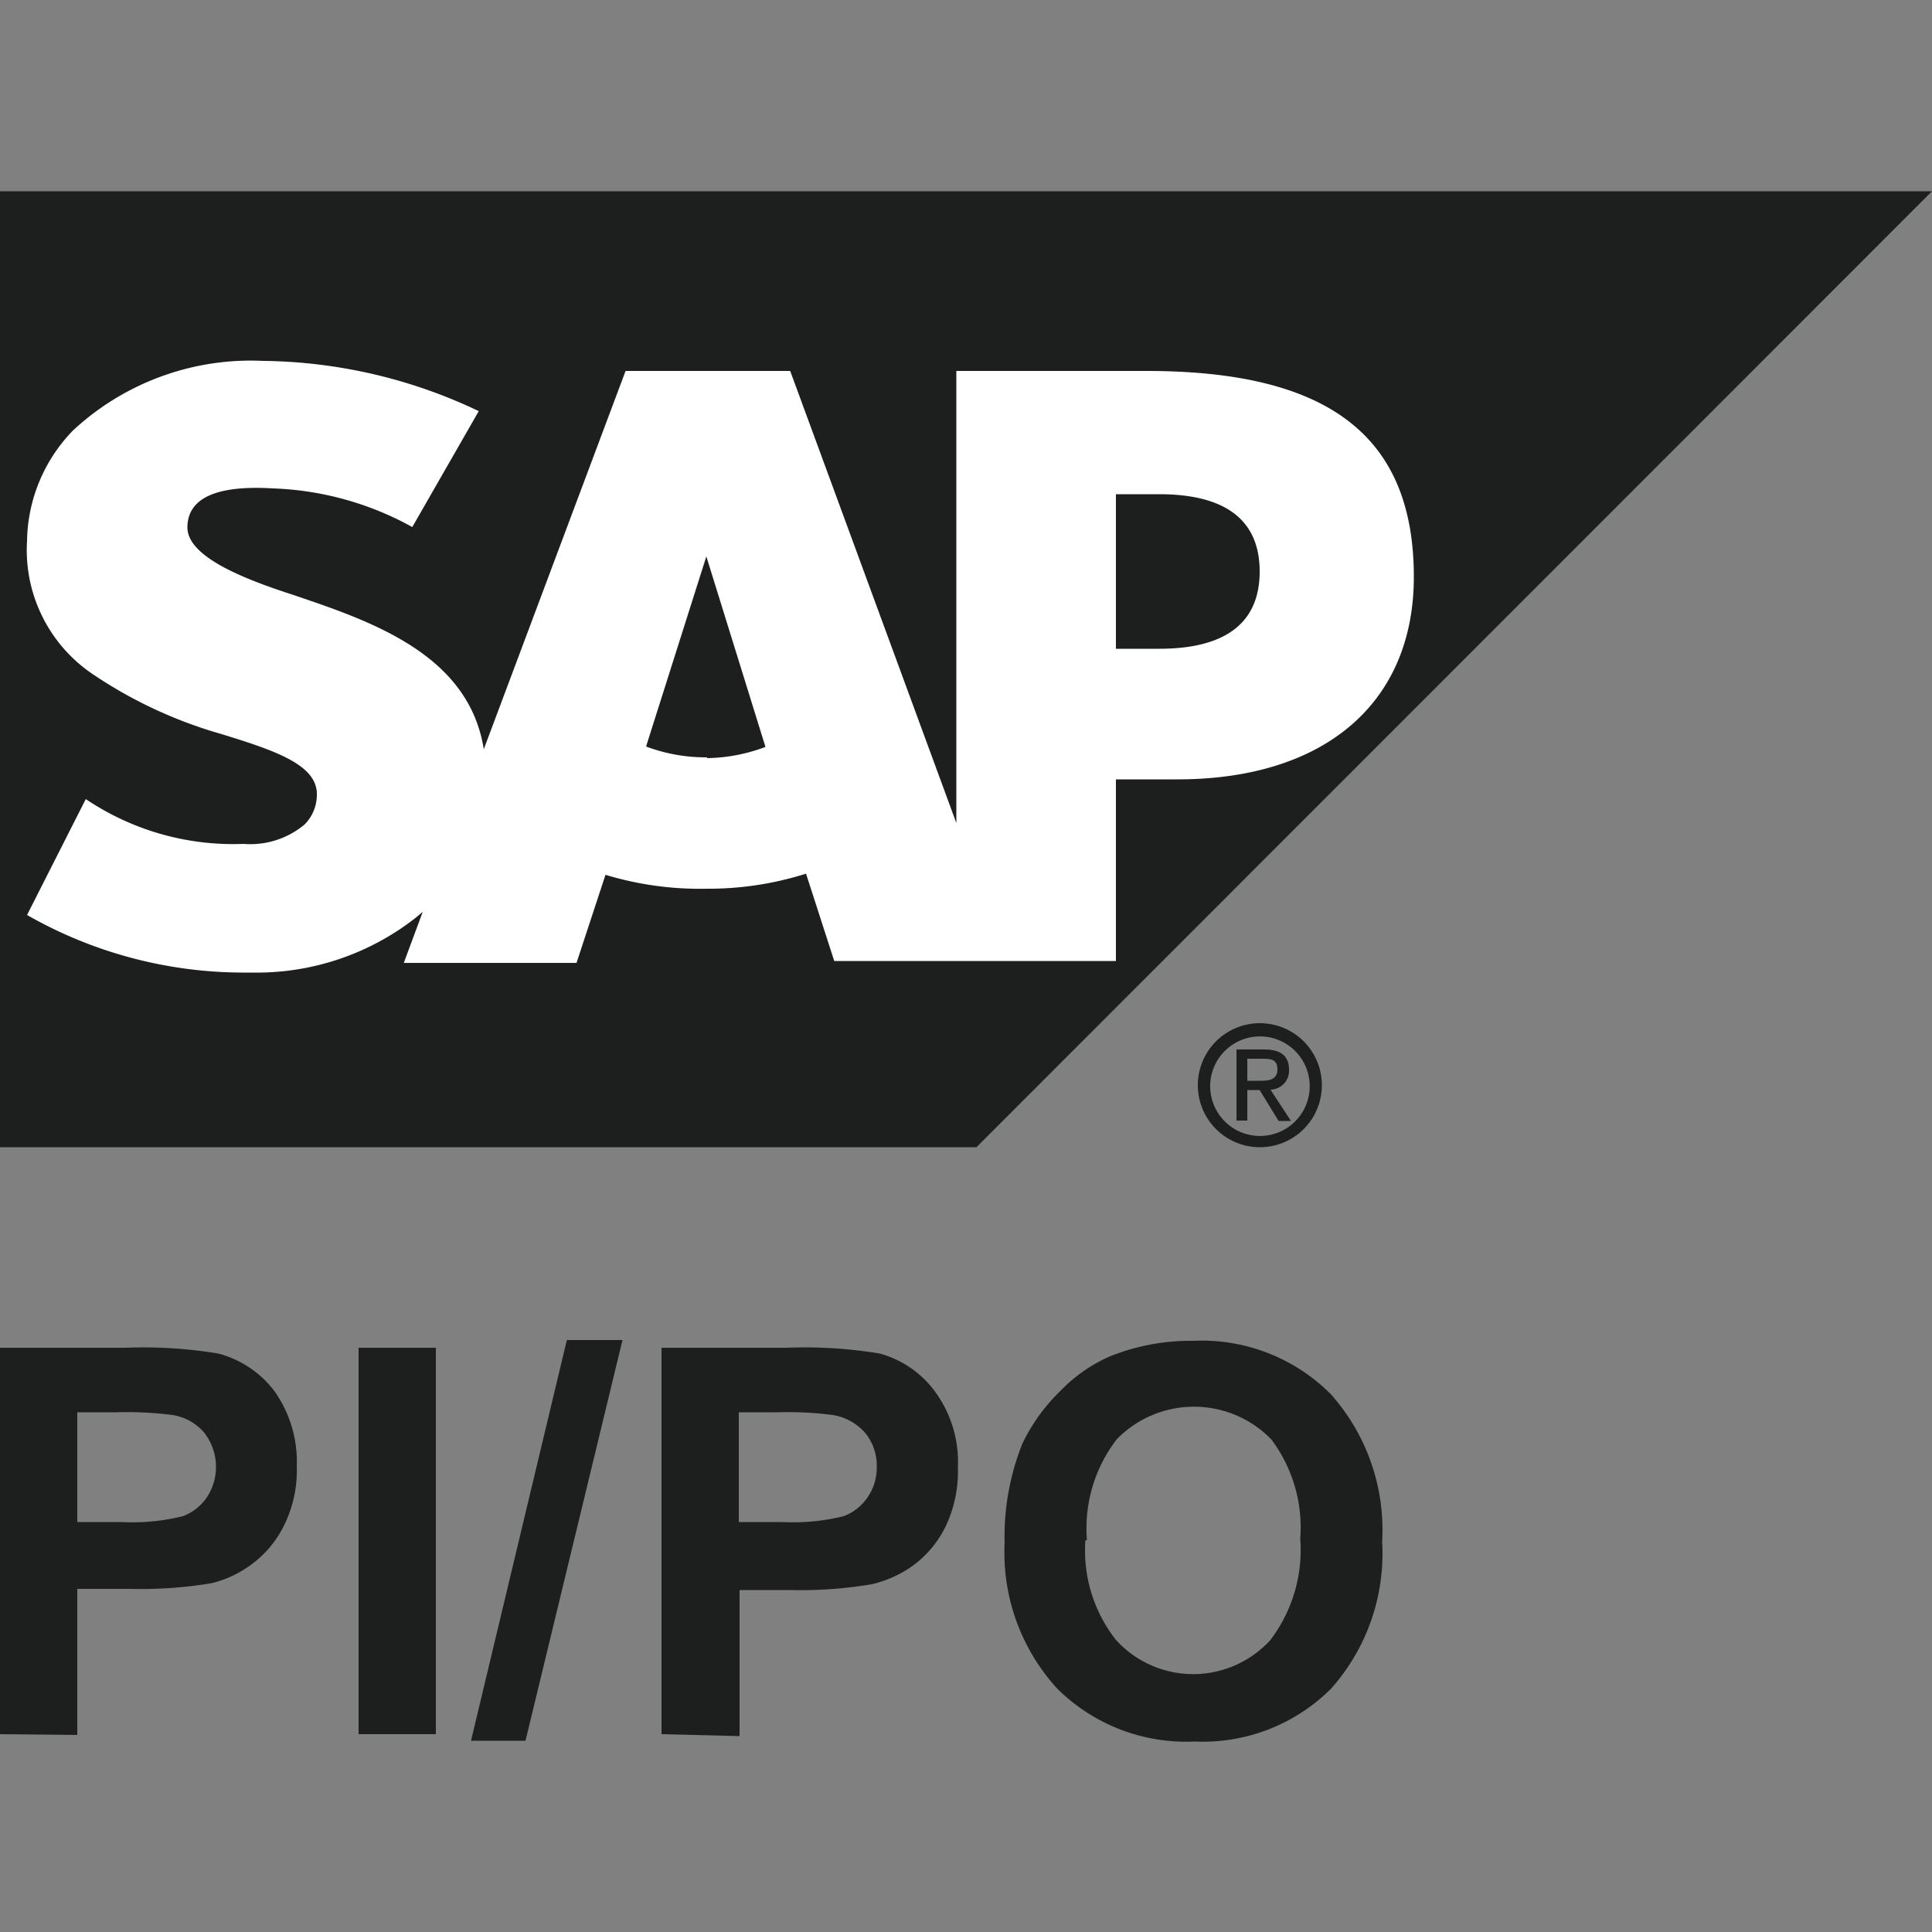
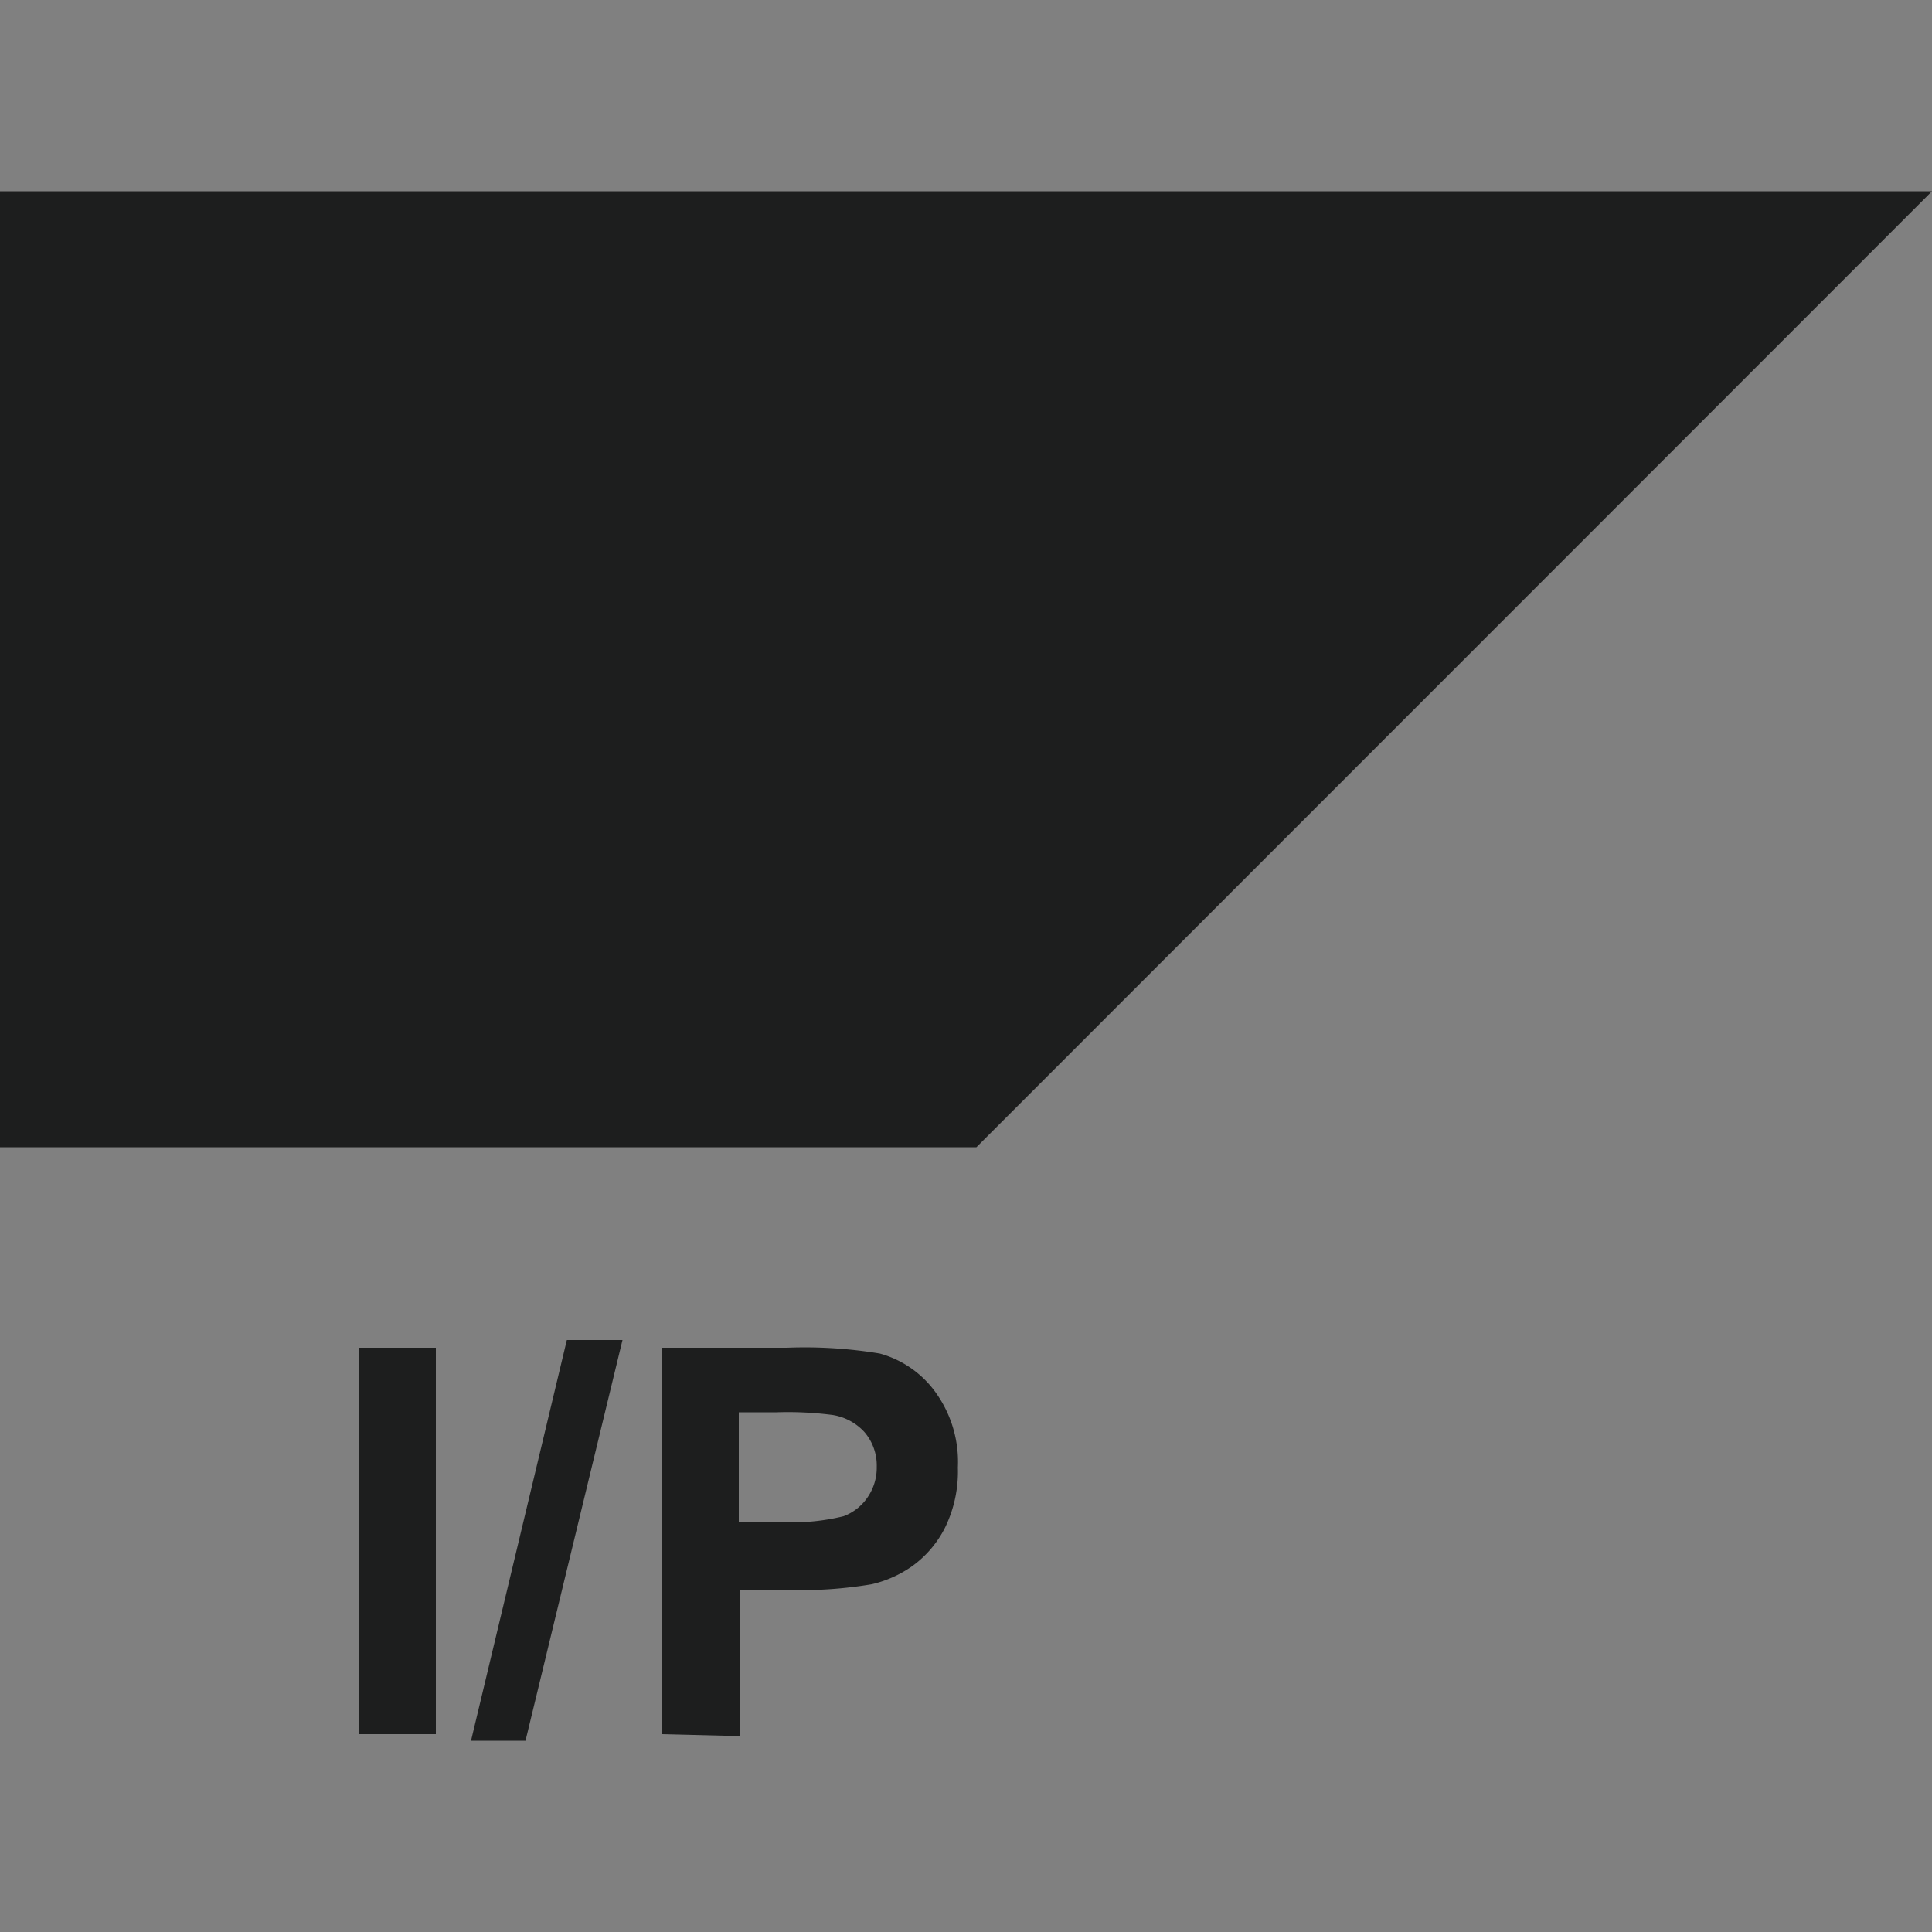
<svg xmlns="http://www.w3.org/2000/svg" viewBox="0 0 50 50">
  <rect x="0" y="0" width="50" height="50" fill="#808080" stroke="none" />
  <defs>
    <style>.a,.c{fill:#1d1e1e;}.a,.b{fill-rule:evenodd;}.b{fill:#fff;}</style>
  </defs>
  <polyline class="a" points="0 29.69 25.27 29.69 50 4.95 0 4.95 0 29.69" />
-   <path class="b" d="M29.67,9.6H24.75V21.3L20.45,9.6H16.19l-3.67,9.79c-.39-2.47-2.94-3.32-4.95-4-1.33-.43-2.73-1-2.72-1.75s.75-1.09,2.22-1a8,8,0,0,1,3.6,1l1.72-3a13.262,13.262,0,0,0-5.58-1.3h0a6.758,6.758,0,0,0-4.92,1.8A4.182,4.182,0,0,0,.7,14a3.871,3.871,0,0,0,1.69,3.44A11.636,11.636,0,0,0,5.74,19c1.36.42,2.48.79,2.46,1.57a1.086,1.086,0,0,1-.32.77,2.19,2.19,0,0,1-1.58.5,6.829,6.829,0,0,1-4.08-1.16l-1.52,3a11.305,11.305,0,0,0,5.57,1.49h.26a6.671,6.671,0,0,0,4.23-1.42l.18-.15-.49,1.32h4.47l.75-2.28A8.424,8.424,0,0,0,18.3,23a8.33,8.33,0,0,0,2.56-.39l.73,2.26h7.29v-4.7h1.59c3.84,0,6.12-2,6.12-5.24C36.59,11.28,34.38,9.6,29.67,9.6ZM18.3,19.6a4.416,4.416,0,0,1-1.58-.28l1.56-4.92h0l1.53,4.93a4.435,4.435,0,0,1-1.51.29ZM30,16.79H28.88v-4H30c1.45,0,2.6.48,2.6,2s-1.15,2-2.6,2" />
-   <path class="c" d="M31.32,28.08a1.288,1.288,0,1,1,0,.061C31.319,28.121,31.319,28.1,31.32,28.08Zm1.3,1.61a1.605,1.605,0,1,0-.03,0Zm-.34-1.48h.32l.49.8h.32l-.53-.81a.489.489,0,0,0,.48-.5V27.69c0-.37-.22-.53-.65-.53H32V29h.28Zm0-.24V27.4h.38c.2,0,.4,0,.4.27s-.21.3-.44.3Z" />
-   <path class="c" d="M0,44.88v-10H3.25a11.762,11.762,0,0,1,2.4.15A2.669,2.669,0,0,1,7.1,36a3.146,3.146,0,0,1,.58,1.95,3.192,3.192,0,0,1-.34,1.55,2.756,2.756,0,0,1-.85,1,2.887,2.887,0,0,1-1,.47,11.027,11.027,0,0,1-2.1.15H2V44.9Zm2-8.33v2.84H3.13a5.488,5.488,0,0,0,1.6-.15,1.3,1.3,0,0,0,.63-.5,1.431,1.431,0,0,0-.09-1.68,1.351,1.351,0,0,0-.81-.44A9.133,9.133,0,0,0,3,36.55Z" />
  <path class="c" d="M9.28,44.88v-10h2v10Z" />
  <path class="c" d="M12.19,45.05l2.48-10.37h1.44L13.6,45.05Z" />
  <path class="c" d="M17.12,44.88v-10h3.24a11.86,11.86,0,0,1,2.41.15,2.64,2.64,0,0,1,1.44,1,3.079,3.079,0,0,1,.58,1.95,3.309,3.309,0,0,1-.33,1.55,2.756,2.756,0,0,1-.85,1,2.988,2.988,0,0,1-1.05.47,11.027,11.027,0,0,1-2.1.15H19.14v3.78Zm2-8.33v2.84h1.11a5.488,5.488,0,0,0,1.6-.15,1.3,1.3,0,0,0,.63-.5,1.353,1.353,0,0,0,.23-.78,1.325,1.325,0,0,0-.32-.9,1.415,1.415,0,0,0-.82-.44,9.014,9.014,0,0,0-1.45-.07Z" />
-   <path class="c" d="M26,39.93a6.456,6.456,0,0,1,.46-2.57A4.757,4.757,0,0,1,27.44,36a4.013,4.013,0,0,1,1.29-.9,5.625,5.625,0,0,1,2.16-.4,4.712,4.712,0,0,1,3.55,1.38,5.281,5.281,0,0,1,1.33,3.82,5.26,5.26,0,0,1-1.32,3.8,4.691,4.691,0,0,1-3.53,1.37,4.732,4.732,0,0,1-3.56-1.37A5.211,5.211,0,0,1,26,39.93Zm2.09-.07a3.741,3.741,0,0,0,.79,2.58,2.7,2.7,0,0,0,3.814.186q.1-.088.186-.186a3.852,3.852,0,0,0,.77-2.62,3.792,3.792,0,0,0-.75-2.57,2.79,2.79,0,0,0-3.945-.055l-.055.055a3.78,3.78,0,0,0-.77,2.61Z" />
</svg>